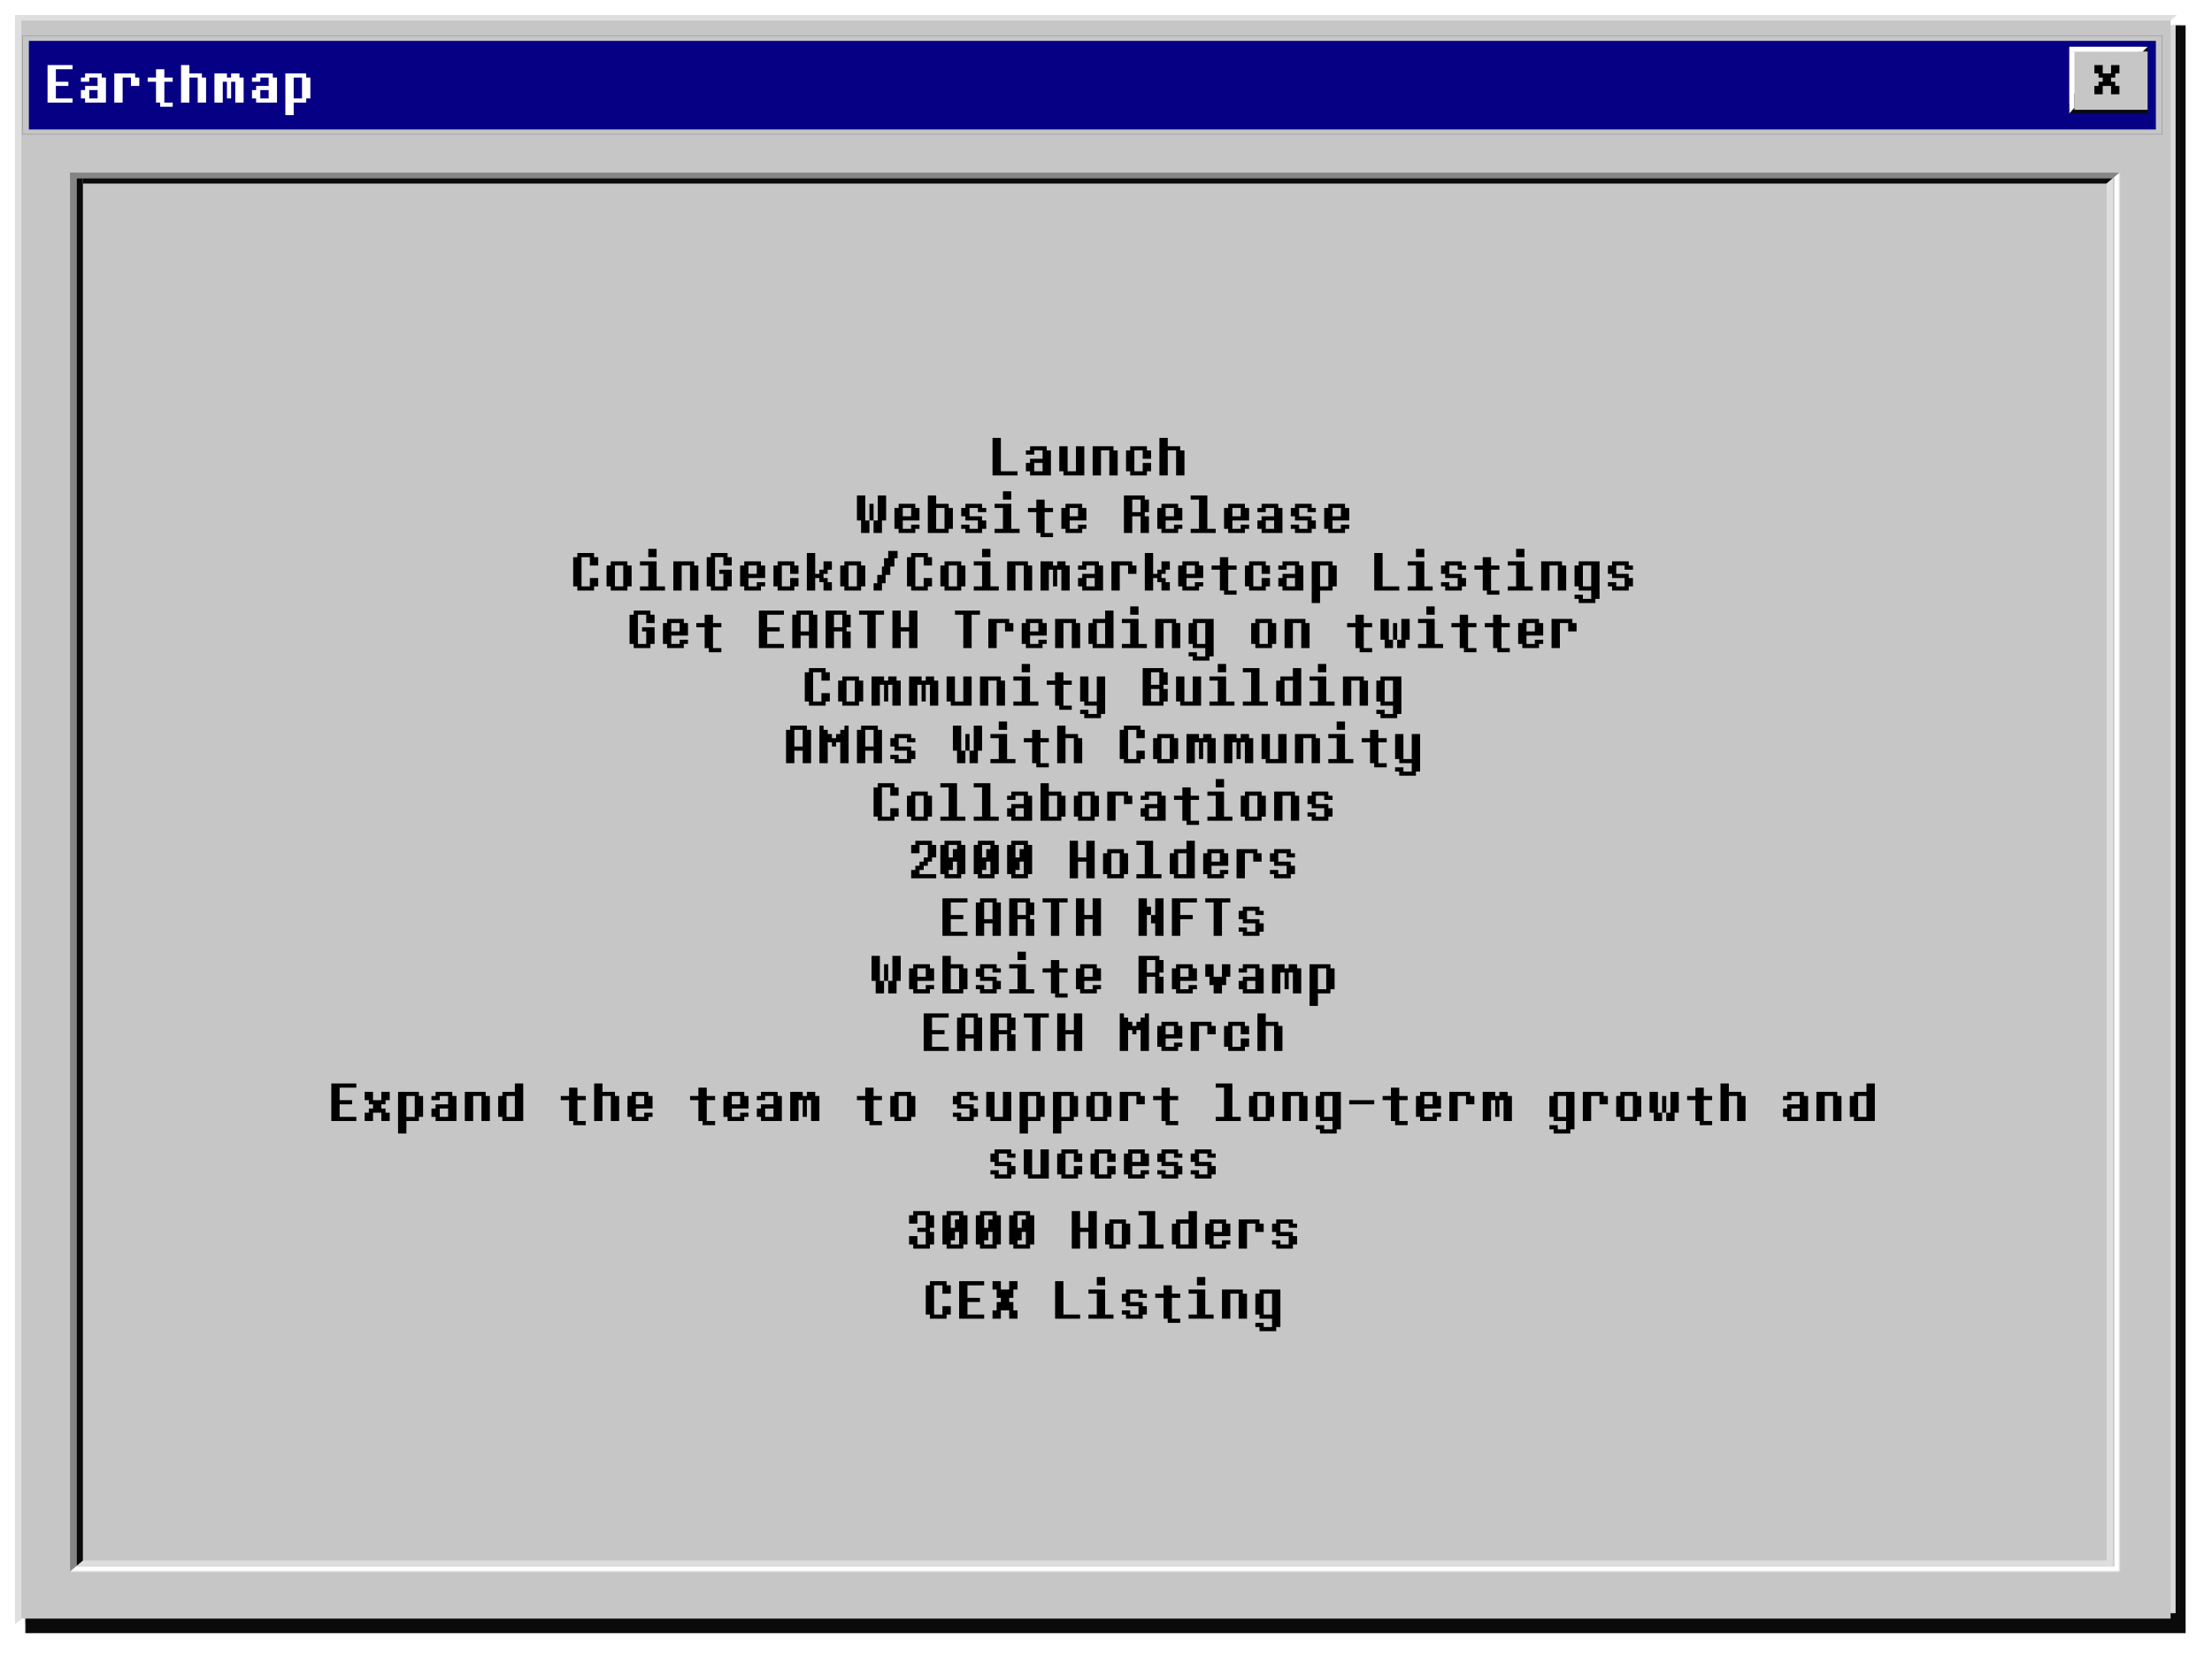
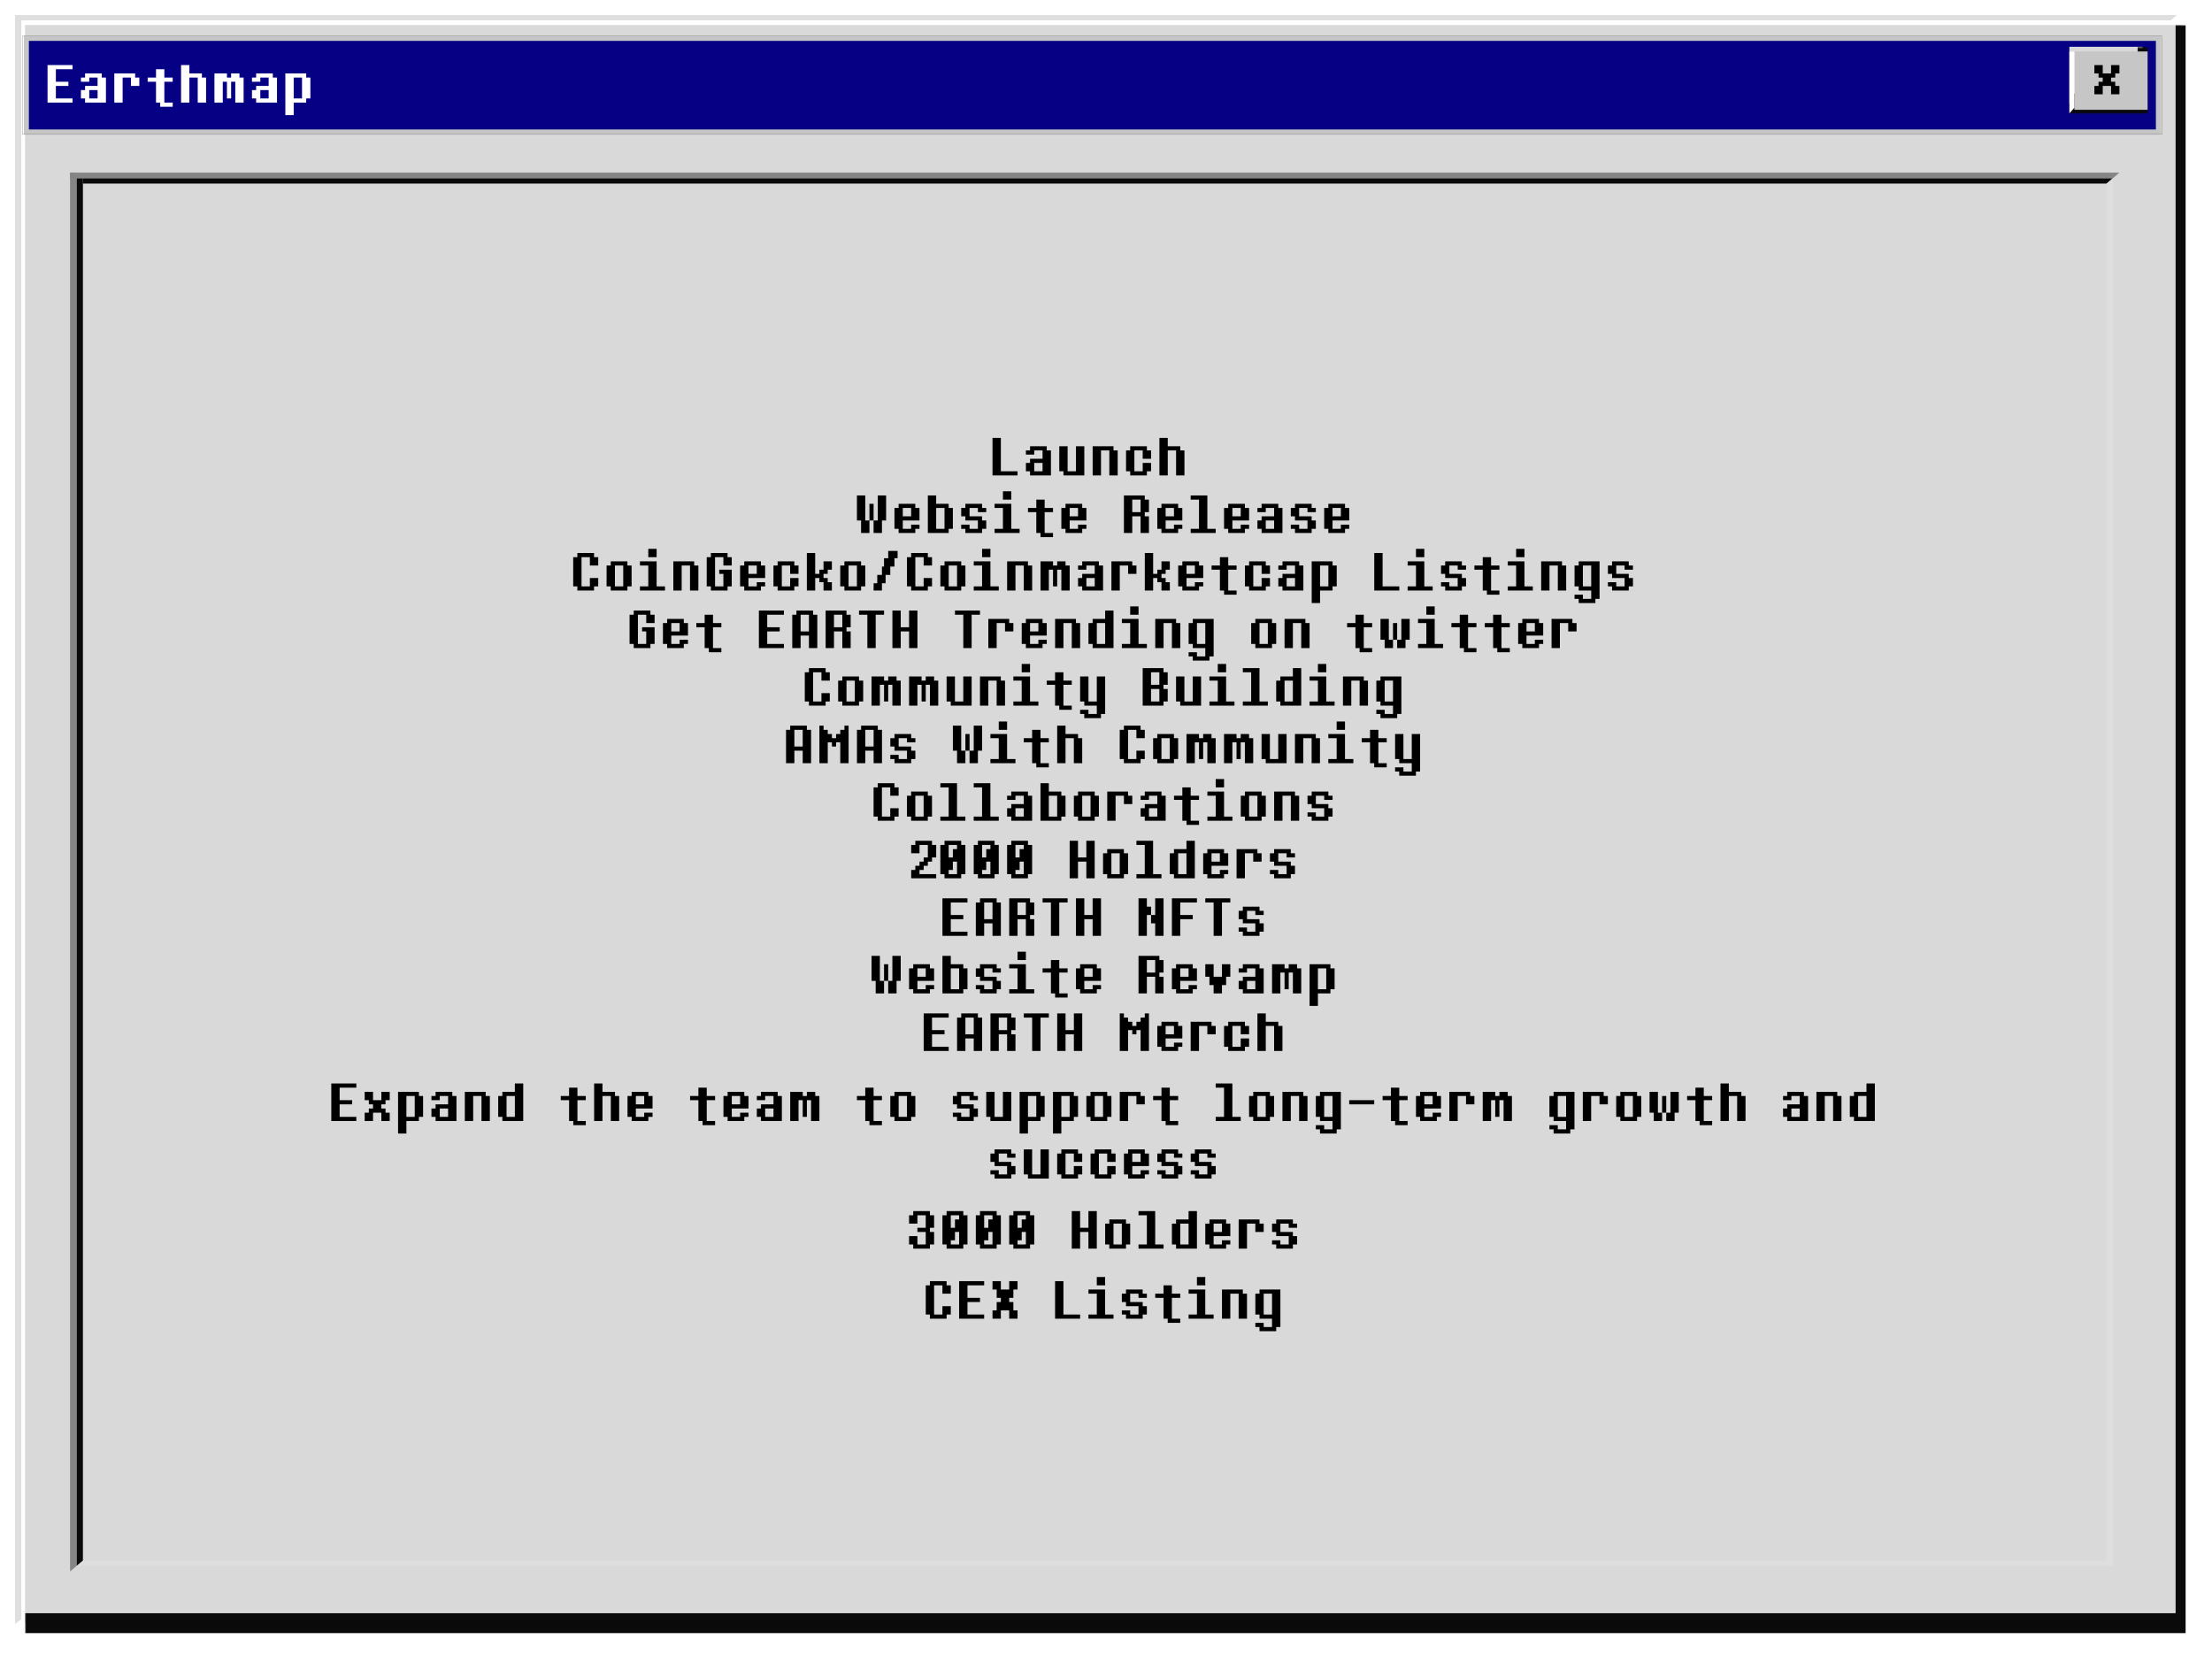
<svg xmlns="http://www.w3.org/2000/svg" width="884" height="663" viewBox="0 0 884 663" fill="none">
  <g clip-path="url(#clip0_148_42)">
    <g filter="url(#filter0_d_148_42)">
      <path d="M6 6H867.46V644.692H6V6Z" fill="#D9D9D9" />
      <mask id="mask0_148_42" style="mask-type:luminance" maskUnits="userSpaceOnUse" x="6" y="6" width="864" height="643">
        <path d="M870 6H6V649H870V6Z" fill="white" />
-         <path d="M6 6H867.46V644.692H6V6Z" fill="#0A0A0A" />
+         <path d="M6 6H867.46V644.692V6Z" fill="#0A0A0A" />
      </mask>
      <g mask="url(#mask0_148_42)">
        <path d="M867.46 644.692V648.692H869.46V644.692H867.46ZM865.46 6V644.692H869.46V6H865.46ZM867.46 640.692H6V648.692H867.46V640.692Z" fill="#0A0A0A" />
      </g>
    </g>
    <g filter="url(#filter1_ii_148_42)">
-       <path d="M6 8.156H867.46V646.848H6V8.156Z" fill="#C6C6C6" />
-     </g>
+       </g>
    <path d="M867.471 8.154L869.999 6H6.125V8.154H867.471Z" fill="#DFDFDF" />
    <path d="M8.528 647.119L6 649V6H8.528V647.119Z" fill="#DFDFDF" />
    <path d="M862.575 15.336H10.539V52.744H862.575V15.336Z" fill="#060084" stroke="#C6C6C6" stroke-width="2" />
    <path d="M864.05 14.371H8.95V53.707H864.05V14.371Z" stroke="#585858" stroke-width="0.1" />
    <path d="M827 18.695H856.268V41.387H827V18.695Z" fill="#D9D9D9" />
    <mask id="mask1_148_42" style="mask-type:luminance" maskUnits="userSpaceOnUse" x="827" y="18" width="32" height="28">
      <path d="M859 18.695H827V45.695H859V18.695Z" fill="white" />
-       <path d="M827 18.695H856.268V41.387H827V18.695Z" fill="#0A0A0A" />
    </mask>
    <g mask="url(#mask1_148_42)">
      <path d="M856.268 41.387V45.387H858.268V41.387H856.268ZM854.268 18.695V41.387H858.268V18.695H854.268ZM856.268 37.387H827V45.387H856.268V37.387Z" fill="#0A0A0A" />
    </g>
    <g filter="url(#filter2_ii_148_42)">
      <path d="M827 19.562H856.268V42.88H827V19.562Z" fill="#C6C6C6" />
    </g>
-     <path d="M856.263 20.645L858.262 18.695H827V20.645H856.263Z" fill="#FEFEFE" />
    <path d="M829 43.064L827 45.284V20.645H829V43.064Z" fill="#FEFEFE" />
    <path d="M837 37.672V34.342H838.66V32.672H840.33V31.012H838.66V29.342H837V26.012H840.33V29.342H843.66V26.012H847V29.342H845.33V31.012H843.66V32.672H845.33V34.342H847V37.672H843.66V34.342H840.33V37.672H837Z" fill="black" />
-     <path d="M28 69H847V628H28V69Z" fill="#C6C6C6" />
    <mask id="mask2_148_42" style="mask-type:luminance" maskUnits="userSpaceOnUse" x="28" y="69" width="819" height="559">
-       <path d="M28 69H847V628H28V69Z" fill="#FEFEFE" />
-     </mask>
+       </mask>
    <g mask="url(#mask2_148_42)">
      <path d="M847 628V630H849V628H847ZM845 69V628H849V69H845ZM847 626H28V630H847V626Z" fill="#FEFEFE" />
    </g>
    <path d="M841.887 73.367L844.431 71.184H33.133V73.367H841.887Z" fill="#0A0A0A" />
    <path d="M33.144 623.633L30.568 625.816H844.434V623.633H33.144Z" fill="#DEDEDE" />
    <path d="M33.138 623.633L30.57 625.816V71.184H33.138V623.633Z" fill="#0A0A0A" />
    <path d="M841.866 73.367L844.434 71.184V625.816H841.866V73.367Z" fill="#DEDEDE" />
    <path d="M844.433 71.184L847 69H28V71.184H844.433Z" fill="#848584" />
    <path d="M30.567 625.816L28 628V69H30.567V625.816Z" fill="#848584" />
    <path d="M19 41V26H29V27.67H22.33V32.67H27.33V34.34H22.33V39.34H29V41H19ZM39 39.34V36H35.67V39.34H39ZM34 41V39.34H32.34V36H34V34.34H39V31H35.67V32.67H32.34V31H34V29.34H40.67V31H42.34V41H34ZM45.68 41V29.34H54.01V31H55.68V34.34H52.34V31H49.01V41H45.68ZM64.019 42.66V41H62.35V32.67H59.02V31H62.35V27.67H65.68V31H69.019V32.67H65.68V41H69.019V42.66H64.019ZM72.359 41V26H75.689V29.34H80.689V31H82.359V41H79.019V31H75.689V41H72.359ZM85.699 41V29.34H90.699V31H92.359V29.34H95.699V31H97.359V41H94.029V32.67H92.359V39.34H90.699V32.67H89.029V41H85.699ZM107.359 39.34V36H104.029V39.34H107.359ZM102.359 41V39.34H100.699V36H102.359V34.34H107.359V31H104.029V32.67H100.699V31H102.359V29.34H109.029V31H110.699V41H102.359ZM120.699 39.34V31H117.369V39.34H120.699ZM114.039 46V29.34H122.369V31H124.039V39.34H122.369V41H117.369V46H114.039Z" fill="white" />
    <path d="M396.65 190V175H399.98V188.34H406.65V190H396.65ZM416.65 188.34V185H413.32V188.34H416.65ZM411.65 190V188.34H409.99V185H411.65V183.34H416.65V180H413.32V181.67H409.99V180H411.65V178.34H418.32V180H419.99V190H411.65ZM424.99 190V188.34H423.33V178.34H426.66V188.34H429.99V178.34H433.33V190H424.99ZM436.67 190V178.34H445V180H446.67V190H443.33V180H440V190H436.67ZM451.67 190V188.34H450.01V180H451.67V178.34H458.34V180H460.01V183.34H456.67V180H453.34V188.34H456.67V185H460.01V188.34H458.34V190H451.67ZM463.35 190V175H466.68V178.34H471.68V180H473.35V190H470.01V180H466.68V190H463.35ZM347.461 208V201.34H349.121V208H347.461ZM344.121 213V208H342.461V198H345.791V208H347.461V213H344.121ZM349.121 213V208H350.791V198H354.121V208H352.461V213H349.121ZM364.121 206.34V203H360.791V206.34H364.121ZM359.121 213V211.34H357.461V203H359.121V201.34H365.791V203H367.461V208H360.791V211.34H364.121V209.67H367.461V211.34H365.791V213H359.121ZM377.461 211.34V203H374.131V211.34H377.461ZM370.801 213V198H374.131V201.34H379.131V203H380.801V211.34H379.131V213H370.801ZM385.801 213V211.34H384.141V209.67H387.471V211.34H390.801V208H385.801V206.34H384.141V203H385.801V201.34H392.471V203H394.141V204.67H390.801V203H387.471V206.34H392.471V208H394.141V211.34H392.471V213H385.801ZM397.48 213V211.34H400.811V203H397.48V201.34H404.141V211.34H407.48V213H397.48ZM400.811 199.67V196.34H404.141V199.67H400.811ZM415.82 214.66V213H414.15V204.67H410.82V203H414.15V199.67H417.48V203H420.82V204.67H417.48V213H420.82V214.66H415.82ZM430.82 206.34V203H427.49V206.34H430.82ZM425.82 213V211.34H424.16V203H425.82V201.34H432.49V203H434.16V208H427.49V211.34H430.82V209.67H434.16V211.34H432.49V213H425.82ZM455.82 204.67V199.67H452.49V204.67H455.82ZM449.16 213V198H457.49V199.67H459.16V204.67H457.49V206.34H459.16V213H455.82V206.34H452.49V213H449.16ZM469.16 206.34V203H465.83V206.34H469.16ZM464.16 213V211.34H462.5V203H464.16V201.34H470.83V203H472.5V208H465.83V211.34H469.16V209.67H472.5V211.34H470.83V213H464.16ZM475.84 213V211.34H479.17V199.67H475.84V198H482.5V211.34H485.84V213H475.84ZM495.84 206.34V203H492.51V206.34H495.84ZM490.84 213V211.34H489.18V203H490.84V201.34H497.51V203H499.18V208H492.51V211.34H495.84V209.67H499.18V211.34H497.51V213H490.84ZM509.18 211.34V208H505.85V211.34H509.18ZM504.18 213V211.34H502.52V208H504.18V206.34H509.18V203H505.85V204.67H502.52V203H504.18V201.34H510.85V203H512.52V213H504.18ZM517.52 213V211.34H515.859V209.67H519.189V211.34H522.52V208H517.52V206.34H515.859V203H517.52V201.34H524.189V203H525.859V204.67H522.52V203H519.189V206.34H524.189V208H525.859V211.34H524.189V213H517.52ZM535.859 206.34V203H532.529V206.34H535.859ZM530.859 213V211.34H529.199V203H530.859V201.34H537.529V203H539.199V208H532.529V211.34H535.859V209.67H539.199V211.34H537.529V213H530.859ZM230.732 236V234.34H229.072V222.67H230.732V221H237.402V222.67H239.072V226H235.732V222.67H232.402V234.34H235.732V231H239.072V234.34H237.402V236H230.732ZM249.072 234.34V226H245.742V234.34H249.072ZM244.072 236V234.34H242.412V226H244.072V224.34H250.742V226H252.412V234.34H250.742V236H244.072ZM255.752 236V234.34H259.082V226H255.752V224.34H262.412V234.34H265.752V236H255.752ZM259.082 222.67V219.34H262.412V222.67H259.082ZM269.092 236V224.34H277.422V226H279.092V236H275.752V226H272.422V236H269.092ZM284.092 236V234.34H282.432V222.67H284.092V221H290.762V222.67H292.432V226H289.092V222.67H285.762V234.34H289.092V229.34H287.432V227.67H292.432V234.34H290.762V236H284.092ZM302.432 229.34V226H299.102V229.34H302.432ZM297.432 236V234.34H295.771V226H297.432V224.34H304.102V226H305.771V231H299.102V234.34H302.432V232.67H305.771V234.34H304.102V236H297.432ZM310.771 236V234.34H309.111V226H310.771V224.34H317.441V226H319.111V229.34H315.771V226H312.441V234.34H315.771V231H319.111V234.34H317.441V236H310.771ZM322.451 236V221H325.781V229.34H327.451V227.67H329.111V224.34H332.451V227.67H330.781V229.34H329.111V231H330.781V232.67H332.451V236H329.111V232.67H327.451V231H325.781V236H322.451ZM342.451 234.34V226H339.121V234.34H342.451ZM337.451 236V234.34H335.791V226H337.451V224.34H344.121V226H345.791V234.34H344.121V236H337.451ZM349.131 236V233.09H350.586V229.75H352.461V226.42H353.291V223.09H354.961V220.17H358.711V223.09H357.461V226.42H355.791V229.75H353.916V233.09H352.461V236H349.131ZM364.131 236V234.34H362.471V222.67H364.131V221H370.801V222.67H372.471V226H369.131V222.67H365.801V234.34H369.131V231H372.471V234.34H370.801V236H364.131ZM382.471 234.34V226H379.141V234.34H382.471ZM377.471 236V234.34H375.811V226H377.471V224.34H384.141V226H385.811V234.34H384.141V236H377.471ZM389.15 236V234.34H392.48V226H389.15V224.34H395.811V234.34H399.15V236H389.15ZM392.48 222.67V219.34H395.811V222.67H392.48ZM402.49 236V224.34H410.82V226H412.49V236H409.15V226H405.82V236H402.49ZM415.83 236V224.34H420.83V226H422.49V224.34H425.83V226H427.49V236H424.16V227.67H422.49V234.34H420.83V227.67H419.16V236H415.83ZM437.49 234.34V231H434.16V234.34H437.49ZM432.49 236V234.34H430.83V231H432.49V229.34H437.49V226H434.16V227.67H430.83V226H432.49V224.34H439.16V226H440.83V236H432.49ZM444.17 236V224.34H452.5V226H454.17V229.34H450.83V226H447.5V236H444.17ZM457.51 236V221H460.84V229.34H462.51V227.67H464.17V224.34H467.51V227.67H465.84V229.34H464.17V231H465.84V232.67H467.51V236H464.17V232.67H462.51V231H460.84V236H457.51ZM477.51 229.34V226H474.18V229.34H477.51ZM472.51 236V234.34H470.85V226H472.51V224.34H479.18V226H480.85V231H474.18V234.34H477.51V232.67H480.85V234.34H479.18V236H472.51ZM489.189 237.66V236H487.52V227.67H484.189V226H487.52V222.67H490.85V226H494.189V227.67H490.85V236H494.189V237.66H489.189ZM499.189 236V234.34H497.529V226H499.189V224.34H505.859V226H507.529V229.34H504.189V226H500.859V234.34H504.189V231H507.529V234.34H505.859V236H499.189ZM517.529 234.34V231H514.199V234.34H517.529ZM512.529 236V234.34H510.869V231H512.529V229.34H517.529V226H514.199V227.67H510.869V226H512.529V224.34H519.199V226H520.869V236H512.529ZM530.869 234.34V226H527.539V234.34H530.869ZM524.209 241V224.34H532.539V226H534.209V234.34H532.539V236H527.539V241H524.209ZM549.209 236V221H552.539V234.34H559.209V236H549.209ZM562.549 236V234.34H565.879V226H562.549V224.34H569.209V234.34H572.549V236H562.549ZM565.879 222.67V219.34H569.209V222.67H565.879ZM577.549 236V234.34H575.889V232.67H579.219V234.34H582.549V231H577.549V229.34H575.889V226H577.549V224.34H584.219V226H585.889V227.67H582.549V226H579.219V229.34H584.219V231H585.889V234.34H584.219V236H577.549ZM594.229 237.66V236H592.559V227.67H589.229V226H592.559V222.67H595.889V226H599.229V227.67H595.889V236H599.229V237.66H594.229ZM602.568 236V234.34H605.898V226H602.568V224.34H609.229V234.34H612.568V236H602.568ZM605.898 222.67V219.34H609.229V222.67H605.898ZM615.908 236V224.34H624.238V226H625.908V236H622.568V226H619.238V236H615.908ZM635.908 234.34V226H632.578V234.34H635.908ZM630.908 241V239.33H629.248V237.66H632.578V239.33H635.908V236H630.908V234.34H629.248V226H630.908V224.34H639.248V239.33H637.578V241H630.908ZM644.248 236V234.34H642.588V232.67H645.918V234.34H649.248V231H644.248V229.34H642.588V226H644.248V224.34H650.918V226H652.588V227.67H649.248V226H645.918V229.34H650.918V231H652.588V234.34H650.918V236H644.248ZM253.262 259V257.34H251.602V245.67H253.262V244H259.932V245.67H261.602V249H258.262V245.67H254.932V257.34H258.262V252.34H256.602V250.67H261.602V257.34H259.932V259H253.262ZM271.602 252.34V249H268.271V252.34H271.602ZM266.602 259V257.34H264.941V249H266.602V247.34H273.271V249H274.941V254H268.271V257.34H271.602V255.67H274.941V257.34H273.271V259H266.602ZM283.281 260.66V259H281.611V250.67H278.281V249H281.611V245.67H284.941V249H288.281V250.67H284.941V259H288.281V260.66H283.281ZM303.281 259V244H313.281V245.67H306.611V250.67H311.611V252.34H306.611V257.34H313.281V259H303.281ZM323.281 252.34V245.67H319.951V252.34H323.281ZM316.621 259V245.67H318.281V244H324.951V245.67H326.621V259H323.281V254H319.951V259H316.621ZM336.621 250.67V245.67H333.291V250.67H336.621ZM329.961 259V244H338.291V245.67H339.961V250.67H338.291V252.34H339.961V259H336.621V252.34H333.291V259H329.961ZM346.631 259V245.67H343.301V244H353.301V245.67H349.961V259H346.631ZM356.641 259V244H359.971V250.67H363.301V244H366.641V259H363.301V252.34H359.971V259H356.641ZM384.971 259V245.67H381.641V244H391.641V245.67H388.301V259H384.971ZM394.98 259V247.34H403.311V249H404.98V252.34H401.641V249H398.311V259H394.98ZM414.98 252.34V249H411.65V252.34H414.98ZM409.98 259V257.34H408.32V249H409.98V247.34H416.65V249H418.32V254H411.65V257.34H414.98V255.67H418.32V257.34H416.65V259H409.98ZM421.66 259V247.34H429.99V249H431.66V259H428.32V249H424.99V259H421.66ZM441.66 257.34V249H438.33V257.34H441.66ZM436.66 259V257.34H435V249H436.66V247.34H441.66V244H445V259H436.66ZM448.34 259V257.34H451.67V249H448.34V247.34H455V257.34H458.34V259H448.34ZM451.67 245.67V242.34H455V245.67H451.67ZM461.68 259V247.34H470.01V249H471.68V259H468.34V249H465.01V259H461.68ZM481.68 257.34V249H478.35V257.34H481.68ZM476.68 264V262.33H475.02V260.66H478.35V262.33H481.68V259H476.68V257.34H475.02V249H476.68V247.34H485.02V262.33H483.35V264H476.68ZM506.68 257.34V249H503.35V257.34H506.68ZM501.68 259V257.34H500.02V249H501.68V247.34H508.35V249H510.02V257.34H508.35V259H501.68ZM513.359 259V247.34H521.689V249H523.359V259H520.02V249H516.689V259H513.359ZM543.359 260.66V259H541.689V250.67H538.359V249H541.689V245.67H545.02V249H548.359V250.67H545.02V259H548.359V260.66H543.359ZM556.699 255.67V249H558.359V255.67H556.699ZM553.359 259V255.67H551.699V247.34H555.029V255.67H556.699V259H553.359ZM558.359 259V255.67H560.029V247.34H563.359V255.67H561.699V259H558.359ZM566.699 259V257.34H570.029V249H566.699V247.34H573.359V257.34H576.699V259H566.699ZM570.029 245.67V242.34H573.359V245.67H570.029ZM585.039 260.66V259H583.369V250.67H580.039V249H583.369V245.67H586.699V249H590.039V250.67H586.699V259H590.039V260.66H585.039ZM598.379 260.66V259H596.709V250.67H593.379V249H596.709V245.67H600.039V249H603.379V250.67H600.039V259H603.379V260.66H598.379ZM613.379 252.34V249H610.049V252.34H613.379ZM608.379 259V257.34H606.719V249H608.379V247.34H615.049V249H616.719V254H610.049V257.34H613.379V255.67H616.719V257.34H615.049V259H608.379ZM620.059 259V247.34H628.389V249H630.059V252.34H626.719V249H623.389V259H620.059ZM323.281 282V280.34H321.621V268.67H323.281V267H329.951V268.67H331.621V272H328.281V268.67H324.951V280.34H328.281V277H331.621V280.34H329.951V282H323.281ZM341.621 280.34V272H338.291V280.34H341.621ZM336.621 282V280.34H334.961V272H336.621V270.34H343.291V272H344.961V280.34H343.291V282H336.621ZM348.301 282V270.34H353.301V272H354.961V270.34H358.301V272H359.961V282H356.631V273.67H354.961V280.34H353.301V273.67H351.631V282H348.301ZM363.301 282V270.34H368.301V272H369.961V270.34H373.301V272H374.961V282H371.631V273.67H369.961V280.34H368.301V273.67H366.631V282H363.301ZM379.961 282V280.34H378.301V270.34H381.631V280.34H384.961V270.34H388.301V282H379.961ZM391.641 282V270.34H399.971V272H401.641V282H398.301V272H394.971V282H391.641ZM404.98 282V280.34H408.311V272H404.98V270.34H411.641V280.34H414.98V282H404.98ZM408.311 268.67V265.34H411.641V268.67H408.311ZM423.32 283.66V282H421.65V273.67H418.32V272H421.65V268.67H424.98V272H428.32V273.67H424.98V282H428.32V283.66H423.32ZM433.32 287V285.33H431.66V283.66H434.99V285.33H438.32V282H433.32V280.34H431.66V270.34H434.99V280.34H438.32V270.34H441.66V285.33H439.99V287H433.32ZM463.32 280.34V275.34H459.99V280.34H463.32ZM463.32 273.67V268.67H459.99V273.67H463.32ZM456.66 282V267H464.99V268.67H466.66V273.67H464.99V275.34H466.66V280.34H464.99V282H456.66ZM471.66 282V280.34H470V270.34H473.33V280.34H476.66V270.34H480V282H471.66ZM483.34 282V280.34H486.67V272H483.34V270.34H490V280.34H493.34V282H483.34ZM486.67 268.67V265.34H490V268.67H486.67ZM496.68 282V280.34H500.01V268.67H496.68V267H503.34V280.34H506.68V282H496.68ZM516.68 280.34V272H513.35V280.34H516.68ZM511.68 282V280.34H510.02V272H511.68V270.34H516.68V267H520.02V282H511.68ZM523.359 282V280.34H526.689V272H523.359V270.34H530.02V280.34H533.359V282H523.359ZM526.689 268.67V265.34H530.02V268.67H526.689ZM536.699 282V270.34H545.029V272H546.699V282H543.359V272H540.029V282H536.699ZM556.699 280.34V272H553.369V280.34H556.699ZM551.699 287V285.33H550.039V283.66H553.369V285.33H556.699V282H551.699V280.34H550.039V272H551.699V270.34H560.039V285.33H558.369V287H551.699ZM320.791 298.34V291.67H317.461V298.34H320.791ZM314.131 305V291.67H315.791V290H322.461V291.67H324.131V305H320.791V300H317.461V305H314.131ZM327.471 305V290H329.131V291.67H330.801V293.34H332.471V295H334.131V293.34H335.801V291.67H337.471V290H339.131V305H335.801V296.67H334.131V298.34H332.471V296.67H330.801V305H327.471ZM349.131 298.34V291.67H345.801V298.34H349.131ZM342.471 305V291.67H344.131V290H350.801V291.67H352.471V305H349.131V300H345.801V305H342.471ZM357.471 305V303.34H355.811V301.67H359.141V303.34H362.471V300H357.471V298.34H355.811V295H357.471V293.34H364.141V295H365.811V296.67H362.471V295H359.141V298.34H364.141V300H365.811V303.34H364.141V305H357.471ZM385.811 300V293.34H387.471V300H385.811ZM382.471 305V300H380.811V290H384.141V300H385.811V305H382.471ZM387.471 305V300H389.141V290H392.471V300H390.811V305H387.471ZM395.811 305V303.34H399.141V295H395.811V293.34H402.471V303.34H405.811V305H395.811ZM399.141 291.67V288.34H402.471V291.67H399.141ZM414.15 306.66V305H412.48V296.67H409.15V295H412.48V291.67H415.811V295H419.15V296.67H415.811V305H419.15V306.66H414.15ZM422.49 305V290H425.82V293.34H430.82V295H432.49V305H429.15V295H425.82V305H422.49ZM449.15 305V303.34H447.49V291.67H449.15V290H455.82V291.67H457.49V295H454.15V291.67H450.82V303.34H454.15V300H457.49V303.34H455.82V305H449.15ZM467.49 303.34V295H464.16V303.34H467.49ZM462.49 305V303.34H460.83V295H462.49V293.34H469.16V295H470.83V303.34H469.16V305H462.49ZM474.17 305V293.34H479.17V295H480.83V293.34H484.17V295H485.83V305H482.5V296.67H480.83V303.34H479.17V296.67H477.5V305H474.17ZM489.17 305V293.34H494.17V295H495.83V293.34H499.17V295H500.83V305H497.5V296.67H495.83V303.34H494.17V296.67H492.5V305H489.17ZM505.83 305V303.34H504.17V293.34H507.5V303.34H510.83V293.34H514.17V305H505.83ZM517.51 305V293.34H525.84V295H527.51V305H524.17V295H520.84V305H517.51ZM530.85 305V303.34H534.18V295H530.85V293.34H537.51V303.34H540.85V305H530.85ZM534.18 291.67V288.34H537.51V291.67H534.18ZM549.189 306.66V305H547.52V296.67H544.189V295H547.52V291.67H550.85V295H554.189V296.67H550.85V305H554.189V306.66H549.189ZM559.189 310V308.33H557.529V306.66H560.859V308.33H564.189V305H559.189V303.34H557.529V293.34H560.859V303.34H564.189V293.34H567.529V308.33H565.859V310H559.189ZM350.781 328V326.34H349.121V314.67H350.781V313H357.451V314.67H359.121V318H355.781V314.67H352.451V326.34H355.781V323H359.121V326.34H357.451V328H350.781ZM369.121 326.34V318H365.791V326.34H369.121ZM364.121 328V326.34H362.461V318H364.121V316.34H370.791V318H372.461V326.34H370.791V328H364.121ZM375.801 328V326.34H379.131V314.67H375.801V313H382.461V326.34H385.801V328H375.801ZM389.141 328V326.34H392.471V314.67H389.141V313H395.801V326.34H399.141V328H389.141ZM409.141 326.34V323H405.811V326.34H409.141ZM404.141 328V326.34H402.48V323H404.141V321.34H409.141V318H405.811V319.67H402.48V318H404.141V316.34H410.811V318H412.48V328H404.141ZM422.48 326.34V318H419.15V326.34H422.48ZM415.82 328V313H419.15V316.34H424.15V318H425.82V326.34H424.15V328H415.82ZM435.82 326.34V318H432.49V326.34H435.82ZM430.82 328V326.34H429.16V318H430.82V316.34H437.49V318H439.16V326.34H437.49V328H430.82ZM442.5 328V316.34H450.83V318H452.5V321.34H449.16V318H445.83V328H442.5ZM462.5 326.34V323H459.17V326.34H462.5ZM457.5 328V326.34H455.84V323H457.5V321.34H462.5V318H459.17V319.67H455.84V318H457.5V316.34H464.17V318H465.84V328H457.5ZM474.18 329.66V328H472.51V319.67H469.18V318H472.51V314.67H475.84V318H479.18V319.67H475.84V328H479.18V329.66H474.18ZM482.52 328V326.34H485.85V318H482.52V316.34H489.18V326.34H492.52V328H482.52ZM485.85 314.67V311.34H489.18V314.67H485.85ZM502.52 326.34V318H499.189V326.34H502.52ZM497.52 328V326.34H495.859V318H497.52V316.34H504.189V318H505.859V326.34H504.189V328H497.52ZM509.199 328V316.34H517.529V318H519.199V328H515.859V318H512.529V328H509.199ZM524.199 328V326.34H522.539V324.67H525.869V326.34H529.199V323H524.199V321.34H522.539V318H524.199V316.34H530.869V318H532.539V319.67H529.199V318H525.869V321.34H530.869V323H532.539V326.34H530.869V328H524.199ZM364.141 351V347.67H365.801V346H367.471V344.34H369.141V342.67H370.801V337.67H367.471V341H364.141V337.67H365.801V336H372.471V337.67H374.141V342.67H372.471V344.34H370.801V346H369.141V347.67H367.471V349.34H374.141V351H364.141ZM382.461 349.34V344.34H380.801V347.67H379.131V349.34H382.461ZM380.801 342.67V339.34H382.461V337.67H379.131V342.67H380.801ZM377.461 351V349.34H375.801V337.67H377.461V336H384.131V337.67H385.801V349.34H384.131V351H377.461ZM395.801 349.34V344.34H394.141V347.67H392.471V349.34H395.801ZM394.141 342.67V339.34H395.801V337.67H392.471V342.67H394.141ZM390.801 351V349.34H389.141V337.67H390.801V336H397.471V337.67H399.141V349.34H397.471V351H390.801ZM409.141 349.34V344.34H407.48V347.67H405.811V349.34H409.141ZM407.48 342.67V339.34H409.141V337.67H405.811V342.67H407.48ZM404.141 351V349.34H402.48V337.67H404.141V336H410.811V337.67H412.48V349.34H410.811V351H404.141ZM427.48 351V336H430.811V342.67H434.141V336H437.48V351H434.141V344.34H430.811V351H427.48ZM447.48 349.34V341H444.15V349.34H447.48ZM442.48 351V349.34H440.82V341H442.48V339.34H449.15V341H450.82V349.34H449.15V351H442.48ZM454.16 351V349.34H457.49V337.67H454.16V336H460.82V349.34H464.16V351H454.16ZM474.16 349.34V341H470.83V349.34H474.16ZM469.16 351V349.34H467.5V341H469.16V339.34H474.16V336H477.5V351H469.16ZM487.5 344.34V341H484.17V344.34H487.5ZM482.5 351V349.34H480.84V341H482.5V339.34H489.17V341H490.84V346H484.17V349.34H487.5V347.67H490.84V349.34H489.17V351H482.5ZM494.18 351V339.34H502.51V341H504.18V344.34H500.84V341H497.51V351H494.18ZM509.18 351V349.34H507.52V347.67H510.85V349.34H514.18V346H509.18V344.34H507.52V341H509.18V339.34H515.85V341H517.52V342.67H514.18V341H510.85V344.34H515.85V346H517.52V349.34H515.85V351H509.18ZM376.641 374V359H386.641V360.67H379.971V365.67H384.971V367.34H379.971V372.34H386.641V374H376.641ZM396.641 367.34V360.67H393.311V367.34H396.641ZM389.98 374V360.67H391.641V359H398.311V360.67H399.98V374H396.641V369H393.311V374H389.98ZM409.98 365.67V360.67H406.65V365.67H409.98ZM403.32 374V359H411.65V360.67H413.32V365.67H411.65V367.34H413.32V374H409.98V367.34H406.65V374H403.32ZM419.99 374V360.67H416.66V359H426.66V360.67H423.32V374H419.99ZM430 374V359H433.33V365.67H436.66V359H440V374H436.66V367.34H433.33V374H430ZM455 374V359H458.33V362.34H460V365.67H458.33V374H455ZM461.66 374V369H460V365.67H461.66V359H465V374H461.66ZM468.34 374V359H478.34V360.67H471.67V365.67H476.67V367.34H471.67V374H468.34ZM485.01 374V360.67H481.68V359H491.68V360.67H488.34V374H485.01ZM496.68 374V372.34H495.02V370.67H498.35V372.34H501.68V369H496.68V367.34H495.02V364H496.68V362.34H503.35V364H505.02V365.67H501.68V364H498.35V367.34H503.35V369H505.02V372.34H503.35V374H496.68ZM353.301 392V385.34H354.961V392H353.301ZM349.961 397V392H348.301V382H351.631V392H353.301V397H349.961ZM354.961 397V392H356.631V382H359.961V392H358.301V397H354.961ZM369.961 390.34V387H366.631V390.34H369.961ZM364.961 397V395.34H363.301V387H364.961V385.34H371.631V387H373.301V392H366.631V395.34H369.961V393.67H373.301V395.34H371.631V397H364.961ZM383.301 395.34V387H379.971V395.34H383.301ZM376.641 397V382H379.971V385.34H384.971V387H386.641V395.34H384.971V397H376.641ZM391.641 397V395.34H389.98V393.67H393.311V395.34H396.641V392H391.641V390.34H389.98V387H391.641V385.34H398.311V387H399.98V388.67H396.641V387H393.311V390.34H398.311V392H399.98V395.34H398.311V397H391.641ZM403.32 397V395.34H406.65V387H403.32V385.34H409.98V395.34H413.32V397H403.32ZM406.65 383.67V380.34H409.98V383.67H406.65ZM421.66 398.66V397H419.99V388.67H416.66V387H419.99V383.67H423.32V387H426.66V388.67H423.32V397H426.66V398.66H421.66ZM436.66 390.34V387H433.33V390.34H436.66ZM431.66 397V395.34H430V387H431.66V385.34H438.33V387H440V392H433.33V395.34H436.66V393.67H440V395.34H438.33V397H431.66ZM461.66 388.67V383.67H458.33V388.67H461.66ZM455 397V382H463.33V383.67H465V388.67H463.33V390.34H465V397H461.66V390.34H458.33V397H455ZM475 390.34V387H471.67V390.34H475ZM470 397V395.34H468.34V387H470V385.34H476.67V387H478.34V392H471.67V395.34H475V393.67H478.34V395.34H476.67V397H470ZM485.01 397V393.67H483.34V390.34H481.68V385.34H485.01V390.34H488.34V385.34H491.68V390.34H490.01V393.67H488.34V397H485.01ZM501.68 395.34V392H498.35V395.34H501.68ZM496.68 397V395.34H495.02V392H496.68V390.34H501.68V387H498.35V388.67H495.02V387H496.68V385.34H503.35V387H505.02V397H496.68ZM508.359 397V385.34H513.359V387H515.02V385.34H518.359V387H520.02V397H516.689V388.67H515.02V395.34H513.359V388.67H511.689V397H508.359ZM530.02 395.34V387H526.689V395.34H530.02ZM523.359 402V385.34H531.689V387H533.359V395.34H531.689V397H526.689V402H523.359ZM369.141 420V405H379.141V406.67H372.471V411.67H377.471V413.34H372.471V418.34H379.141V420H369.141ZM389.141 413.34V406.67H385.811V413.34H389.141ZM382.48 420V406.67H384.141V405H390.811V406.67H392.48V420H389.141V415H385.811V420H382.48ZM402.48 411.67V406.67H399.15V411.67H402.48ZM395.82 420V405H404.15V406.67H405.82V411.67H404.15V413.34H405.82V420H402.48V413.34H399.15V420H395.82ZM412.49 420V406.67H409.16V405H419.16V406.67H415.82V420H412.49ZM422.5 420V405H425.83V411.67H429.16V405H432.5V420H429.16V413.34H425.83V420H422.5ZM447.5 420V405H449.16V406.67H450.83V408.34H452.5V410H454.16V408.34H455.83V406.67H457.5V405H459.16V420H455.83V411.67H454.16V413.34H452.5V411.67H450.83V420H447.5ZM469.16 413.34V410H465.83V413.34H469.16ZM464.16 420V418.34H462.5V410H464.16V408.34H470.83V410H472.5V415H465.83V418.34H469.16V416.67H472.5V418.34H470.83V420H464.16ZM475.84 420V408.34H484.17V410H485.84V413.34H482.5V410H479.17V420H475.84ZM490.84 420V418.34H489.18V410H490.84V408.34H497.51V410H499.18V413.34H495.84V410H492.51V418.34H495.84V415H499.18V418.34H497.51V420H490.84ZM502.52 420V405H505.85V408.34H510.85V410H512.52V420H509.18V410H505.85V420H502.52ZM132.402 448V433H142.402V434.67H135.732V439.67H140.732V441.34H135.732V446.34H142.402V448H132.402ZM145.742 448V444.67H147.402V443H149.072V441.34H147.402V439.67H145.742V436.34H149.072V439.67H152.402V436.34H155.742V439.67H154.072V441.34H152.402V443H154.072V444.67H155.742V448H152.402V444.67H149.072V448H145.742ZM165.742 446.34V438H162.412V446.34H165.742ZM159.082 453V436.34H167.412V438H169.082V446.34H167.412V448H162.412V453H159.082ZM179.082 446.34V443H175.752V446.34H179.082ZM174.082 448V446.34H172.422V443H174.082V441.34H179.082V438H175.752V439.67H172.422V438H174.082V436.34H180.752V438H182.422V448H174.082ZM185.762 448V436.34H194.092V438H195.762V448H192.422V438H189.092V448H185.762ZM205.762 446.34V438H202.432V446.34H205.762ZM200.762 448V446.34H199.102V438H200.762V436.34H205.762V433H209.102V448H200.762ZM229.102 449.66V448H227.432V439.67H224.102V438H227.432V434.67H230.762V438H234.102V439.67H230.762V448H234.102V449.66H229.102ZM237.441 448V433H240.771V436.34H245.771V438H247.441V448H244.102V438H240.771V448H237.441ZM257.441 441.34V438H254.111V441.34H257.441ZM252.441 448V446.34H250.781V438H252.441V436.34H259.111V438H260.781V443H254.111V446.34H257.441V444.67H260.781V446.34H259.111V448H252.441ZM280.781 449.66V448H279.111V439.67H275.781V438H279.111V434.67H282.441V438H285.781V439.67H282.441V448H285.781V449.66H280.781ZM295.781 441.34V438H292.451V441.34H295.781ZM290.781 448V446.34H289.121V438H290.781V436.34H297.451V438H299.121V443H292.451V446.34H295.781V444.67H299.121V446.34H297.451V448H290.781ZM309.121 446.34V443H305.791V446.34H309.121ZM304.121 448V446.34H302.461V443H304.121V441.34H309.121V438H305.791V439.67H302.461V438H304.121V436.34H310.791V438H312.461V448H304.121ZM315.801 448V436.34H320.801V438H322.461V436.34H325.801V438H327.461V448H324.131V439.67H322.461V446.34H320.801V439.67H319.131V448H315.801ZM347.461 449.66V448H345.791V439.67H342.461V438H345.791V434.67H349.121V438H352.461V439.67H349.121V448H352.461V449.66H347.461ZM362.461 446.34V438H359.131V446.34H362.461ZM357.461 448V446.34H355.801V438H357.461V436.34H364.131V438H365.801V446.34H364.131V448H357.461ZM382.461 448V446.34H380.801V444.67H384.131V446.34H387.461V443H382.461V441.34H380.801V438H382.461V436.34H389.131V438H390.801V439.67H387.461V438H384.131V441.34H389.131V443H390.801V446.34H389.131V448H382.461ZM395.801 448V446.34H394.141V436.34H397.471V446.34H400.801V436.34H404.141V448H395.801ZM414.141 446.34V438H410.811V446.34H414.141ZM407.48 453V436.34H415.811V438H417.48V446.34H415.811V448H410.811V453H407.48ZM427.48 446.34V438H424.15V446.34H427.48ZM420.82 453V436.34H429.15V438H430.82V446.34H429.15V448H424.15V453H420.82ZM440.82 446.34V438H437.49V446.34H440.82ZM435.82 448V446.34H434.16V438H435.82V436.34H442.49V438H444.16V446.34H442.49V448H435.82ZM447.5 448V436.34H455.83V438H457.5V441.34H454.16V438H450.83V448H447.5ZM465.84 449.66V448H464.17V439.67H460.84V438H464.17V434.67H467.5V438H470.84V439.67H467.5V448H470.84V449.66H465.84ZM485.84 448V446.34H489.17V434.67H485.84V433H492.5V446.34H495.84V448H485.84ZM505.84 446.34V438H502.51V446.34H505.84ZM500.84 448V446.34H499.18V438H500.84V436.34H507.51V438H509.18V446.34H507.51V448H500.84ZM512.52 448V436.34H520.85V438H522.52V448H519.18V438H515.85V448H512.52ZM532.52 446.34V438H529.189V446.34H532.52ZM527.52 453V451.33H525.859V449.66H529.189V451.33H532.52V448H527.52V446.34H525.859V438H527.52V436.34H535.859V451.33H534.189V453H527.52ZM539.199 441.34V439.67H549.199V441.34H539.199ZM557.539 449.66V448H555.869V439.67H552.539V438H555.869V434.67H559.199V438H562.539V439.67H559.199V448H562.539V449.66H557.539ZM572.539 441.34V438H569.209V441.34H572.539ZM567.539 448V446.34H565.879V438H567.539V436.34H574.209V438H575.879V443H569.209V446.34H572.539V444.67H575.879V446.34H574.209V448H567.539ZM579.219 448V436.34H587.549V438H589.219V441.34H585.879V438H582.549V448H579.219ZM592.559 448V436.34H597.559V438H599.219V436.34H602.559V438H604.219V448H600.889V439.67H599.219V446.34H597.559V439.67H595.889V448H592.559ZM625.879 446.34V438H622.549V446.34H625.879ZM620.879 453V451.33H619.219V449.66H622.549V451.33H625.879V448H620.879V446.34H619.219V438H620.879V436.34H629.219V451.33H627.549V453H620.879ZM632.559 448V436.34H640.889V438H642.559V441.34H639.219V438H635.889V448H632.559ZM652.559 446.34V438H649.229V446.34H652.559ZM647.559 448V446.34H645.898V438H647.559V436.34H654.229V438H655.898V446.34H654.229V448H647.559ZM664.238 444.67V438H665.898V444.67H664.238ZM660.898 448V444.67H659.238V436.34H662.568V444.67H664.238V448H660.898ZM665.898 448V444.67H667.568V436.34H670.898V444.67H669.238V448H665.898ZM679.238 449.66V448H677.568V439.67H674.238V438H677.568V434.67H680.898V438H684.238V439.67H680.898V448H684.238V449.66H679.238ZM687.578 448V433H690.908V436.34H695.908V438H697.578V448H694.238V438H690.908V448H687.578ZM719.238 446.34V443H715.908V446.34H719.238ZM714.238 448V446.34H712.578V443H714.238V441.34H719.238V438H715.908V439.67H712.578V438H714.238V436.34H720.908V438H722.578V448H714.238ZM725.918 448V436.34H734.248V438H735.918V448H732.578V438H729.248V448H725.918ZM745.918 446.34V438H742.588V446.34H745.918ZM740.918 448V446.34H739.258V438H740.918V436.34H745.918V433H749.258V448H740.918ZM397.471 471V469.34H395.811V467.67H399.141V469.34H402.471V466H397.471V464.34H395.811V461H397.471V459.34H404.141V461H405.811V462.67H402.471V461H399.141V464.34H404.141V466H405.811V469.34H404.141V471H397.471ZM410.811 471V469.34H409.15V459.34H412.48V469.34H415.811V459.34H419.15V471H410.811ZM424.15 471V469.34H422.49V461H424.15V459.34H430.82V461H432.49V464.34H429.15V461H425.82V469.34H429.15V466H432.49V469.34H430.82V471H424.15ZM437.49 471V469.34H435.83V461H437.49V459.34H444.16V461H445.83V464.34H442.49V461H439.16V469.34H442.49V466H445.83V469.34H444.16V471H437.49ZM455.83 464.34V461H452.5V464.34H455.83ZM450.83 471V469.34H449.17V461H450.83V459.34H457.5V461H459.17V466H452.5V469.34H455.83V467.67H459.17V469.34H457.5V471H450.83ZM464.17 471V469.34H462.51V467.67H465.84V469.34H469.17V466H464.17V464.34H462.51V461H464.17V459.34H470.84V461H472.51V462.67H469.17V461H465.84V464.34H470.84V466H472.51V469.34H470.84V471H464.17ZM477.51 471V469.34H475.85V467.67H479.18V469.34H482.51V466H477.51V464.34H475.85V461H477.51V459.34H484.18V461H485.85V462.67H482.51V461H479.18V464.34H484.18V466H485.85V469.34H484.18V471H477.51ZM364.961 499V497.34H363.301V494H366.631V497.34H369.961V492.34H366.631V490.67H369.961V485.67H366.631V489H363.301V485.67H364.961V484H371.631V485.67H373.301V490.67H371.631V492.34H373.301V497.34H371.631V499H364.961ZM383.301 497.34V492.34H381.641V495.67H379.971V497.34H383.301ZM381.641 490.67V487.34H383.301V485.67H379.971V490.67H381.641ZM378.301 499V497.34H376.641V485.67H378.301V484H384.971V485.67H386.641V497.34H384.971V499H378.301ZM396.641 497.34V492.34H394.98V495.67H393.311V497.34H396.641ZM394.98 490.67V487.34H396.641V485.67H393.311V490.67H394.98ZM391.641 499V497.34H389.98V485.67H391.641V484H398.311V485.67H399.98V497.34H398.311V499H391.641ZM409.98 497.34V492.34H408.32V495.67H406.65V497.34H409.98ZM408.32 490.67V487.34H409.98V485.67H406.65V490.67H408.32ZM404.98 499V497.34H403.32V485.67H404.98V484H411.65V485.67H413.32V497.34H411.65V499H404.98ZM428.32 499V484H431.65V490.67H434.98V484H438.32V499H434.98V492.34H431.65V499H428.32ZM448.32 497.34V489H444.99V497.34H448.32ZM443.32 499V497.34H441.66V489H443.32V487.34H449.99V489H451.66V497.34H449.99V499H443.32ZM455 499V497.34H458.33V485.67H455V484H461.66V497.34H465V499H455ZM475 497.34V489H471.67V497.34H475ZM470 499V497.34H468.34V489H470V487.34H475V484H478.34V499H470ZM488.34 492.34V489H485.01V492.34H488.34ZM483.34 499V497.34H481.68V489H483.34V487.34H490.01V489H491.68V494H485.01V497.34H488.34V495.67H491.68V497.34H490.01V499H483.34ZM495.02 499V487.34H503.35V489H505.02V492.34H501.68V489H498.35V499H495.02ZM510.02 499V497.34H508.359V495.67H511.689V497.34H515.02V494H510.02V492.34H508.359V489H510.02V487.34H516.689V489H518.359V490.67H515.02V489H511.689V492.34H516.689V494H518.359V497.34H516.689V499H510.02ZM371.631 527V525.34H369.971V513.67H371.631V512H378.301V513.67H379.971V517H376.631V513.67H373.301V525.34H376.631V522H379.971V525.34H378.301V527H371.631ZM383.311 527V512H393.311V513.67H386.641V518.67H391.641V520.34H386.641V525.34H393.311V527H383.311ZM396.65 527V523.67H398.311V520.34H399.98V518.67H398.311V515.34H396.65V512H399.98V515.34H403.311V512H406.65V515.34H404.98V518.67H403.311V520.34H404.98V523.67H406.65V527H403.311V523.67H399.98V527H396.65ZM421.65 527V512H424.98V525.34H431.65V527H421.65ZM434.99 527V525.34H438.32V517H434.99V515.34H441.65V525.34H444.99V527H434.99ZM438.32 513.67V510.34H441.65V513.67H438.32ZM449.99 527V525.34H448.33V523.67H451.66V525.34H454.99V522H449.99V520.34H448.33V517H449.99V515.34H456.66V517H458.33V518.67H454.99V517H451.66V520.34H456.66V522H458.33V525.34H456.66V527H449.99ZM466.67 528.66V527H465V518.67H461.67V517H465V513.67H468.33V517H471.67V518.67H468.33V527H471.67V528.66H466.67ZM475.01 527V525.34H478.34V517H475.01V515.34H481.67V525.34H485.01V527H475.01ZM478.34 513.67V510.34H481.67V513.67H478.34ZM488.35 527V515.34H496.68V517H498.35V527H495.01V517H491.68V527H488.35ZM508.35 525.34V517H505.02V525.34H508.35ZM503.35 532V530.33H501.689V528.66H505.02V530.33H508.35V527H503.35V525.34H501.689V517H503.35V515.34H511.689V530.33H510.02V532H503.35Z" fill="black" />
  </g>
  <defs>
    <filter id="filter0_d_148_42" x="0" y="0" width="883.46" height="662.691" filterUnits="userSpaceOnUse" color-interpolation-filters="sRGB">
      <feFlood flood-opacity="0" result="BackgroundImageFix" />
      <feColorMatrix in="SourceAlpha" type="matrix" values="0 0 0 0 0 0 0 0 0 0 0 0 0 0 0 0 0 0 127 0" result="hardAlpha" />
      <feOffset dx="4" dy="4" />
      <feGaussianBlur stdDeviation="5" />
      <feComposite in2="hardAlpha" operator="out" />
      <feColorMatrix type="matrix" values="0 0 0 0 0 0 0 0 0 0 0 0 0 0 0 0 0 0 0.59 0" />
      <feBlend mode="normal" in2="BackgroundImageFix" result="effect1_dropShadow_148_42" />
      <feBlend mode="normal" in="SourceGraphic" in2="effect1_dropShadow_148_42" result="shape" />
    </filter>
    <filter id="filter1_ii_148_42" x="5" y="7.156" width="863.46" height="640.691" filterUnits="userSpaceOnUse" color-interpolation-filters="sRGB">
      <feFlood flood-opacity="0" result="BackgroundImageFix" />
      <feBlend mode="normal" in="SourceGraphic" in2="BackgroundImageFix" result="shape" />
      <feColorMatrix in="SourceAlpha" type="matrix" values="0 0 0 0 0 0 0 0 0 0 0 0 0 0 0 0 0 0 127 0" result="hardAlpha" />
      <feOffset dx="-1" dy="-1" />
      <feGaussianBlur stdDeviation="2" />
      <feComposite in2="hardAlpha" operator="arithmetic" k2="-1" k3="1" />
      <feColorMatrix type="matrix" values="0 0 0 0 0.518 0 0 0 0 0.522 0 0 0 0 0.518 0 0 0 1 0" />
      <feBlend mode="normal" in2="shape" result="effect1_innerShadow_148_42" />
      <feColorMatrix in="SourceAlpha" type="matrix" values="0 0 0 0 0 0 0 0 0 0 0 0 0 0 0 0 0 0 127 0" result="hardAlpha" />
      <feOffset dx="1" dy="1" />
      <feGaussianBlur stdDeviation="2" />
      <feComposite in2="hardAlpha" operator="arithmetic" k2="-1" k3="1" />
      <feColorMatrix type="matrix" values="0 0 0 0 0.996 0 0 0 0 0.996 0 0 0 0 0.996 0 0 0 1 0" />
      <feBlend mode="normal" in2="effect1_innerShadow_148_42" result="effect2_innerShadow_148_42" />
    </filter>
    <filter id="filter2_ii_148_42" x="826" y="18.562" width="33.268" height="26.316" filterUnits="userSpaceOnUse" color-interpolation-filters="sRGB">
      <feFlood flood-opacity="0" result="BackgroundImageFix" />
      <feBlend mode="normal" in="SourceGraphic" in2="BackgroundImageFix" result="shape" />
      <feColorMatrix in="SourceAlpha" type="matrix" values="0 0 0 0 0 0 0 0 0 0 0 0 0 0 0 0 0 0 127 0" result="hardAlpha" />
      <feOffset dx="-1" dy="-1" />
      <feGaussianBlur stdDeviation="2" />
      <feComposite in2="hardAlpha" operator="arithmetic" k2="-1" k3="1" />
      <feColorMatrix type="matrix" values="0 0 0 0 0.518 0 0 0 0 0.522 0 0 0 0 0.518 0 0 0 1 0" />
      <feBlend mode="normal" in2="shape" result="effect1_innerShadow_148_42" />
      <feColorMatrix in="SourceAlpha" type="matrix" values="0 0 0 0 0 0 0 0 0 0 0 0 0 0 0 0 0 0 127 0" result="hardAlpha" />
      <feOffset dx="3" dy="2" />
      <feGaussianBlur stdDeviation="2" />
      <feComposite in2="hardAlpha" operator="arithmetic" k2="-1" k3="1" />
      <feColorMatrix type="matrix" values="0 0 0 0 0.875 0 0 0 0 0.875 0 0 0 0 0.875 0 0 0 1 0" />
      <feBlend mode="normal" in2="effect1_innerShadow_148_42" result="effect2_innerShadow_148_42" />
    </filter>
    <clipPath id="clip0_148_42">
      <rect width="884" height="663" fill="white" />
    </clipPath>
  </defs>
</svg>